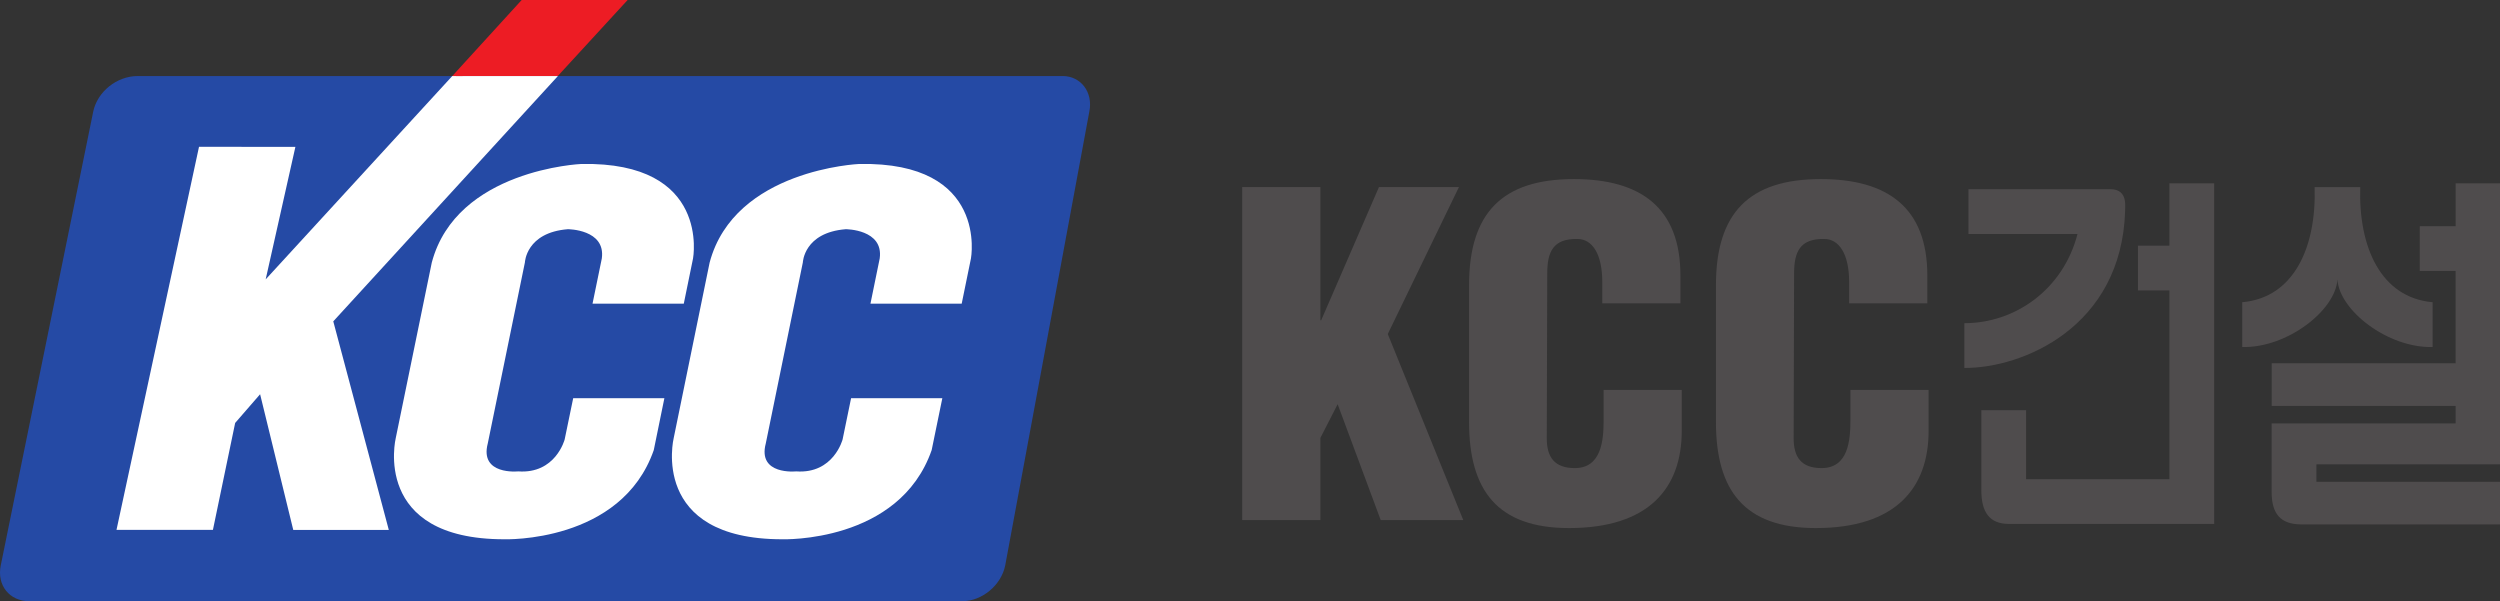
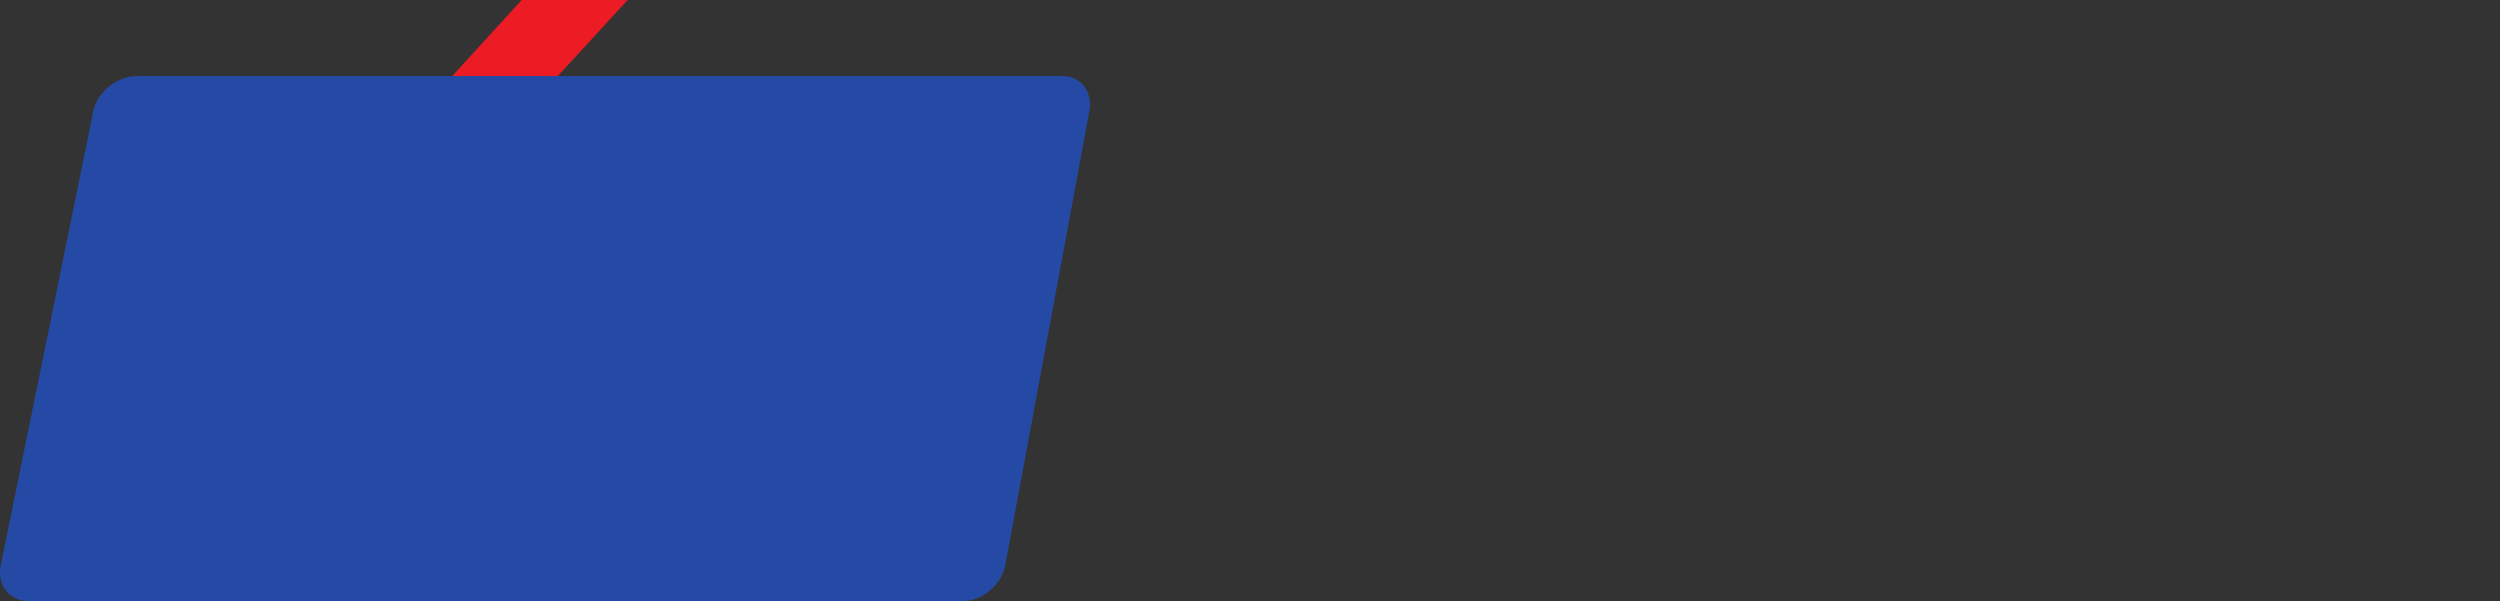
<svg xmlns="http://www.w3.org/2000/svg" width="250.3mm" height="60.2mm" viewBox="0 0 250.3 60.2">
  <rect x="0" y="0" width="250.3" height="60.2" fill="#333333" stroke="none" />
  <path d="M96.348 60.19c1.968 0 3.893-1.595 4.292-3.569l8.422-45.441c.402-1.969-.869-3.567-2.668-3.567H13.802c-2.14 0-4.064 1.598-4.47 3.567L.073 56.62c-.396 1.974.873 3.57 2.844 3.57z" style="fill:#254aa5;fill-opacity:1;fill-rule:nonzero;stroke:none;stroke-width:.989" />
-   <path d="m43.232 26.278-3.61 17.586S37.17 53.992 50.488 53.992c0 0 11.722.4 14.968-8.93l1.062-5.193h-9.13l-.853 4.126s-.9 3.468-4.651 3.2c0 0-3.887.404-3.048-2.797l3.717-18.12s.11-2.998 4.3-3.33c0 0 3.809 0 3.401 2.93l-.93 4.526h9.137l.926-4.526s1.802-9.725-11.194-9.46c0 0-12.482.532-14.96 9.86M71.05 26.278l-3.6 17.586s-2.455 10.128 10.869 10.128c0 0 11.72.4 14.96-8.93l1.067-5.193h-9.135l-.85 4.126s-.9 3.468-4.649 3.2c0 0-3.889.404-3.042-2.797l3.71-18.12s.102-2.998 4.3-3.33c0 0 3.808 0 3.396 2.93l-.926 4.526h9.135l.926-4.526s1.803-9.725-11.195-9.46c0 0-12.483.532-14.965 9.86" style="fill:#fff;fill-opacity:1;fill-rule:nonzero;stroke:none;stroke-width:.989" />
-   <path d="m55.853 7.618-10.572-.006-18.682 20.36 2.976-13.265-9.649-.011-8.262 38.355h9.654l2.227-10.706 2.497-2.875 3.32 13.589h9.566l-5.56-20.885z" style="fill:#fff;fill-opacity:1;fill-rule:nonzero;stroke:none;stroke-width:.989" />
  <path d="M62.835.003 52.23 0l-6.949 7.613 10.569-.006z" style="fill:#ed1c24;fill-opacity:1;fill-rule:nonzero;stroke:none;stroke-width:.989" />
-   <path d="M212.767 21.095c.014-.278 0-.217.006-.504.025-.537-.107-1.645-1.447-1.645h-14.244v4.482H208c-1.442 5.568-6.246 8.93-11.328 8.93v4.481c5.789.032 15.747-4.052 16.097-15.744" style="fill:#4f4c4d;fill-opacity:1;fill-rule:nonzero;stroke:none;stroke-width:.989" />
-   <path d="M217.2 24.594h-3.146v4.483h3.147v18.9h-14.35v-6.91h-4.48v8.01c0 2.131.751 3.38 2.784 3.38h20.528V18.353H217.2zM250.34 46.488v-28.13h-4.482v4.286h-3.591v4.481h3.59v9.243h-18.415v4.274h18.416v1.748h-18.421v6.87c0 2.17.876 3.243 2.993 3.243h19.91v-4.266H231.92v-1.749z" style="fill:#4f4c4d;fill-opacity:1;fill-rule:nonzero;stroke:none;stroke-width:.989" />
-   <path d="M234.024 27.964c.162 3.087 5.026 6.893 9.529 6.78v-4.485c-5.182-.459-7.433-5.517-7.246-11.526h-4.566c.183 6.009-2.061 11.067-7.248 11.526v4.485c4.496.114 9.371-3.693 9.531-6.78M146.068 18.729h-8.006l-5.785 13.336h-.079V18.73h-7.829v33.337h7.829v-8.225l1.728-3.373 4.31 11.598h8.266l-7.558-18.623zM160.555 42.066c0 2.043-.225 4.8-2.889 4.8-2.04 0-2.803-1.107-2.803-2.978l.047-16.492c0-2.176.576-3.515 3.022-3.47 1.473 0 2.489 1.475 2.489 4.317v2.13h7.822v-2.8c0-6.8-4.008-9.643-10.666-9.643-7.161 0-10.494 3.379-10.494 10.624V42.25c0 6.8 2.804 10.62 10.008 10.62 7.995 0 11.285-4.005 11.285-9.731V39.04h-7.821zM185.264 42.066c0 2.043-.217 4.8-2.89 4.8-2.04 0-2.794-1.107-2.794-2.978l.044-16.492c0-2.176.579-3.515 3.022-3.47 1.464 0 2.49 1.475 2.49 4.317v2.13h7.827v-2.8c0-6.8-3.999-9.643-10.672-9.643-7.156 0-10.49 3.379-10.49 10.624V42.25c0 6.8 2.797 10.62 9.998 10.62 8.001 0 11.293-4.005 11.293-9.731V39.04h-7.828z" style="fill:#4f4c4d;fill-opacity:1;fill-rule:nonzero;stroke:none;stroke-width:.989" />
</svg>